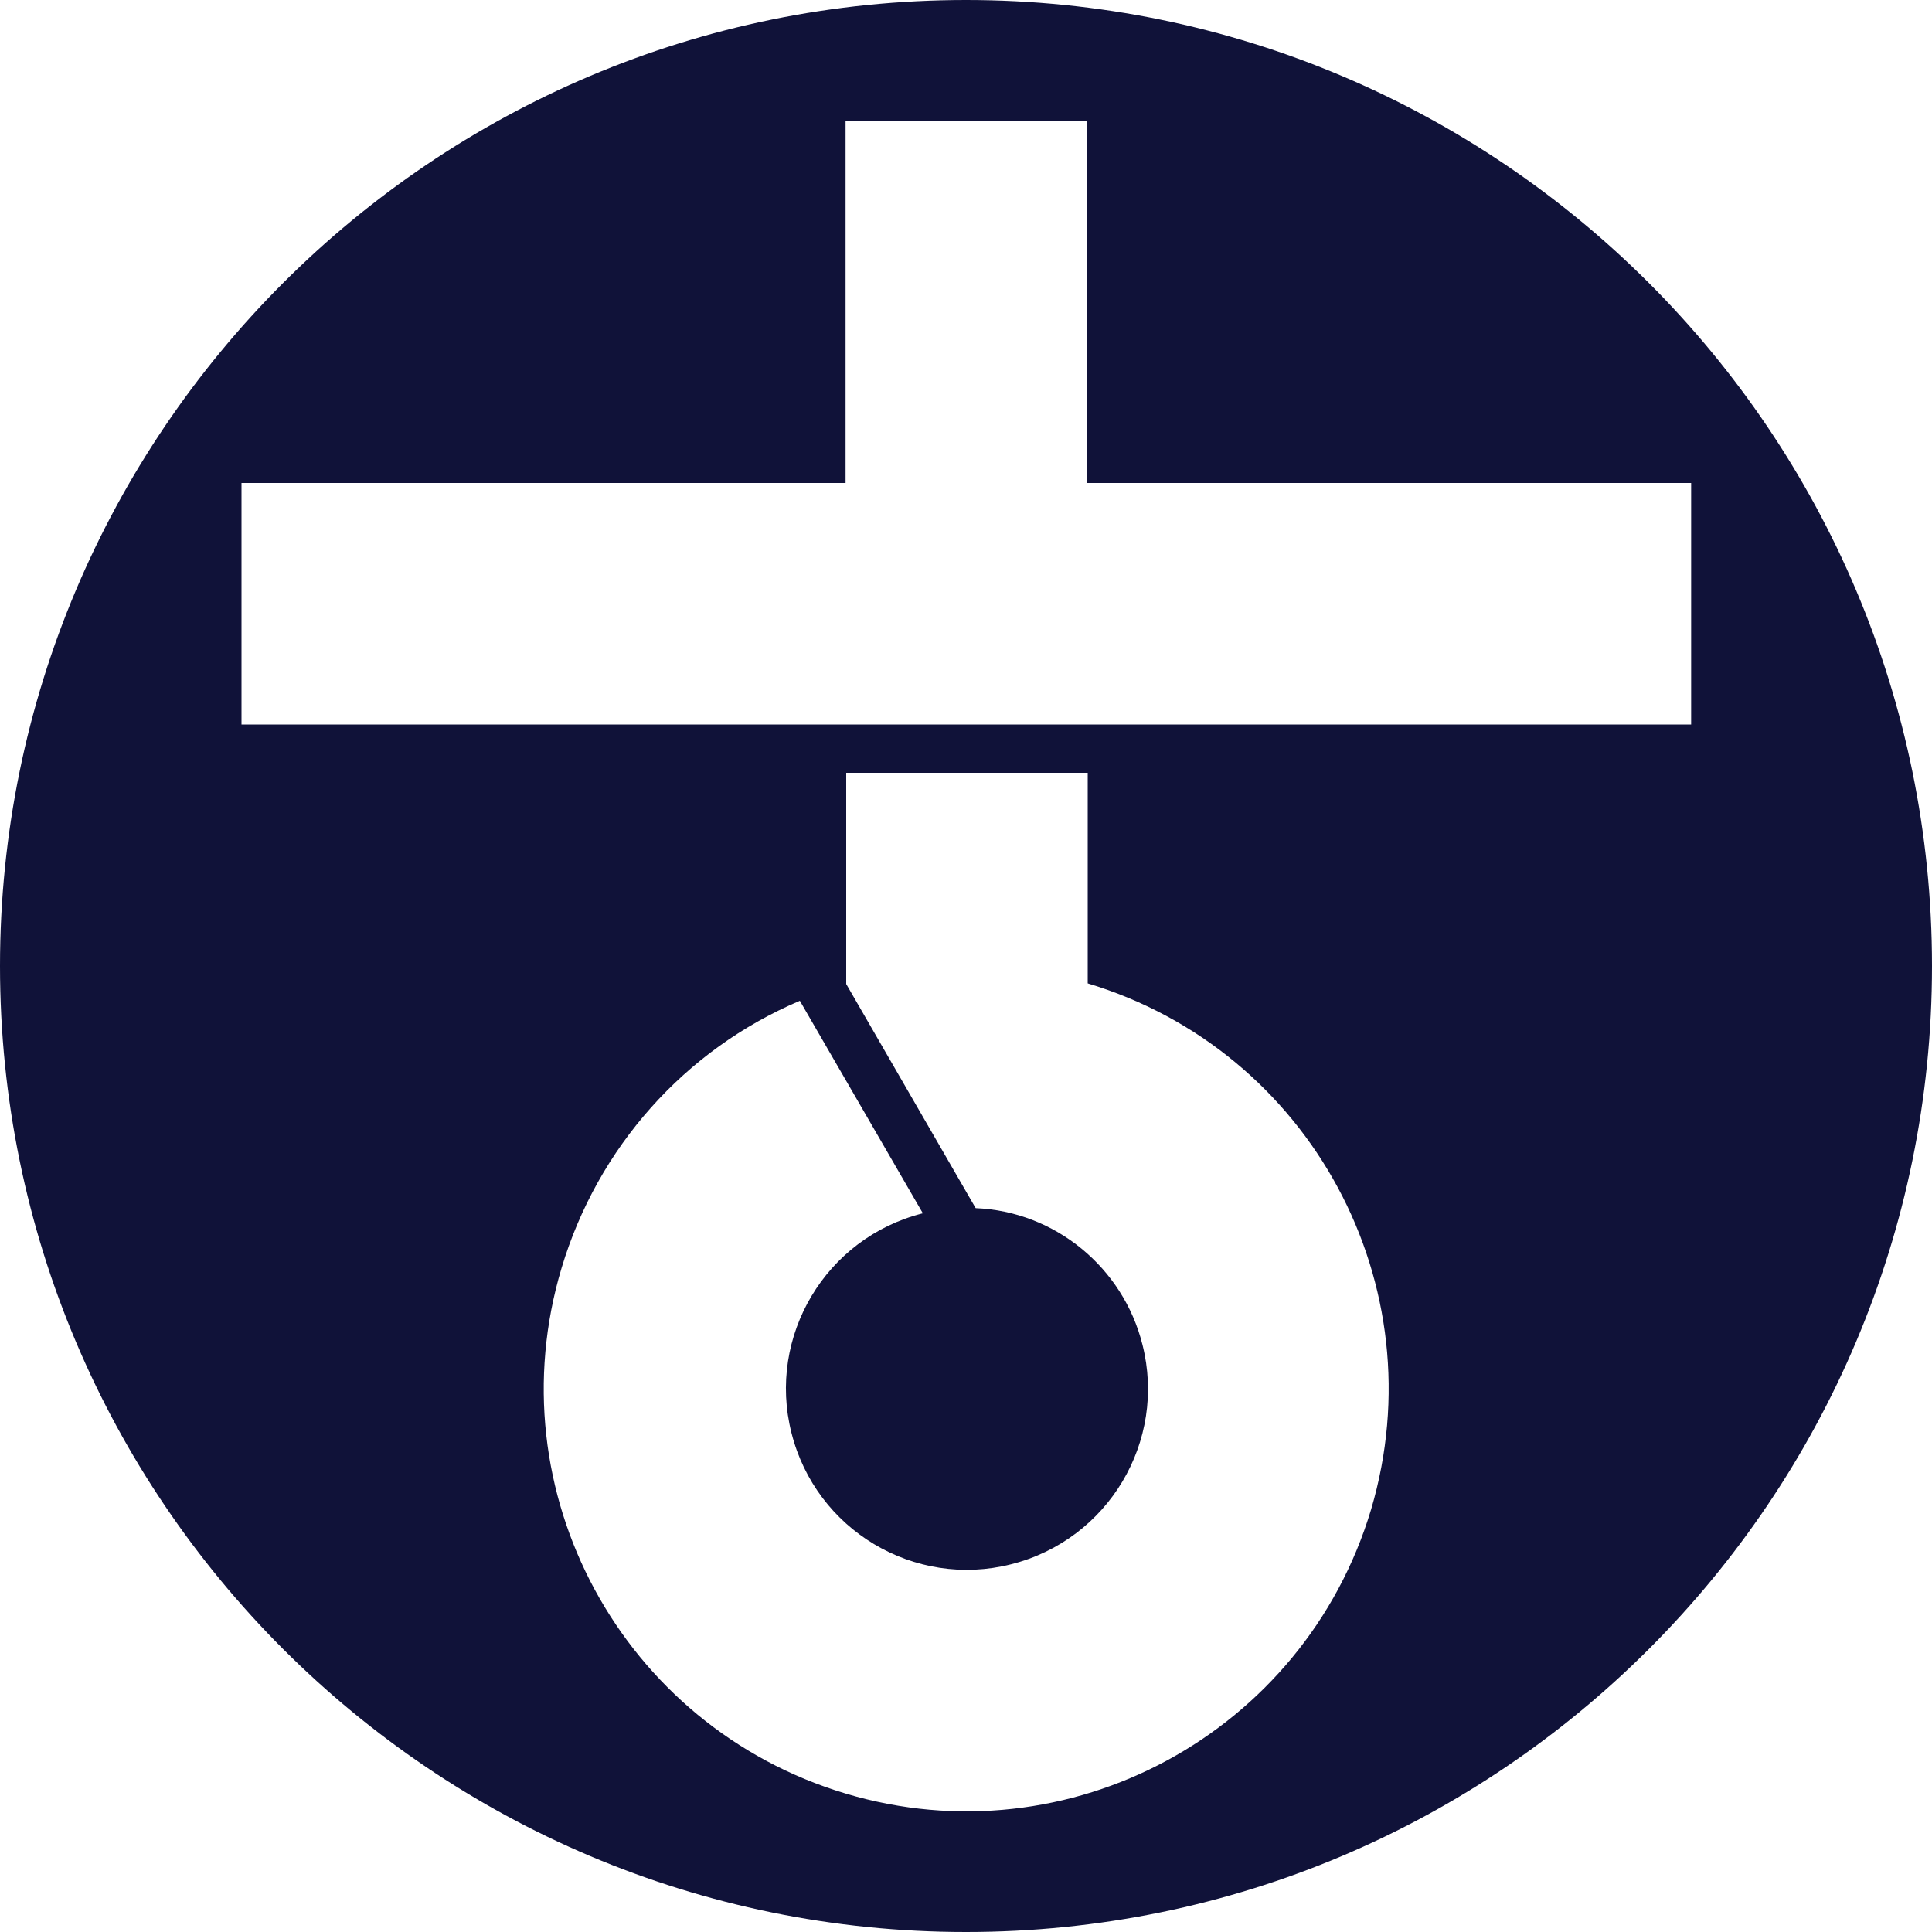
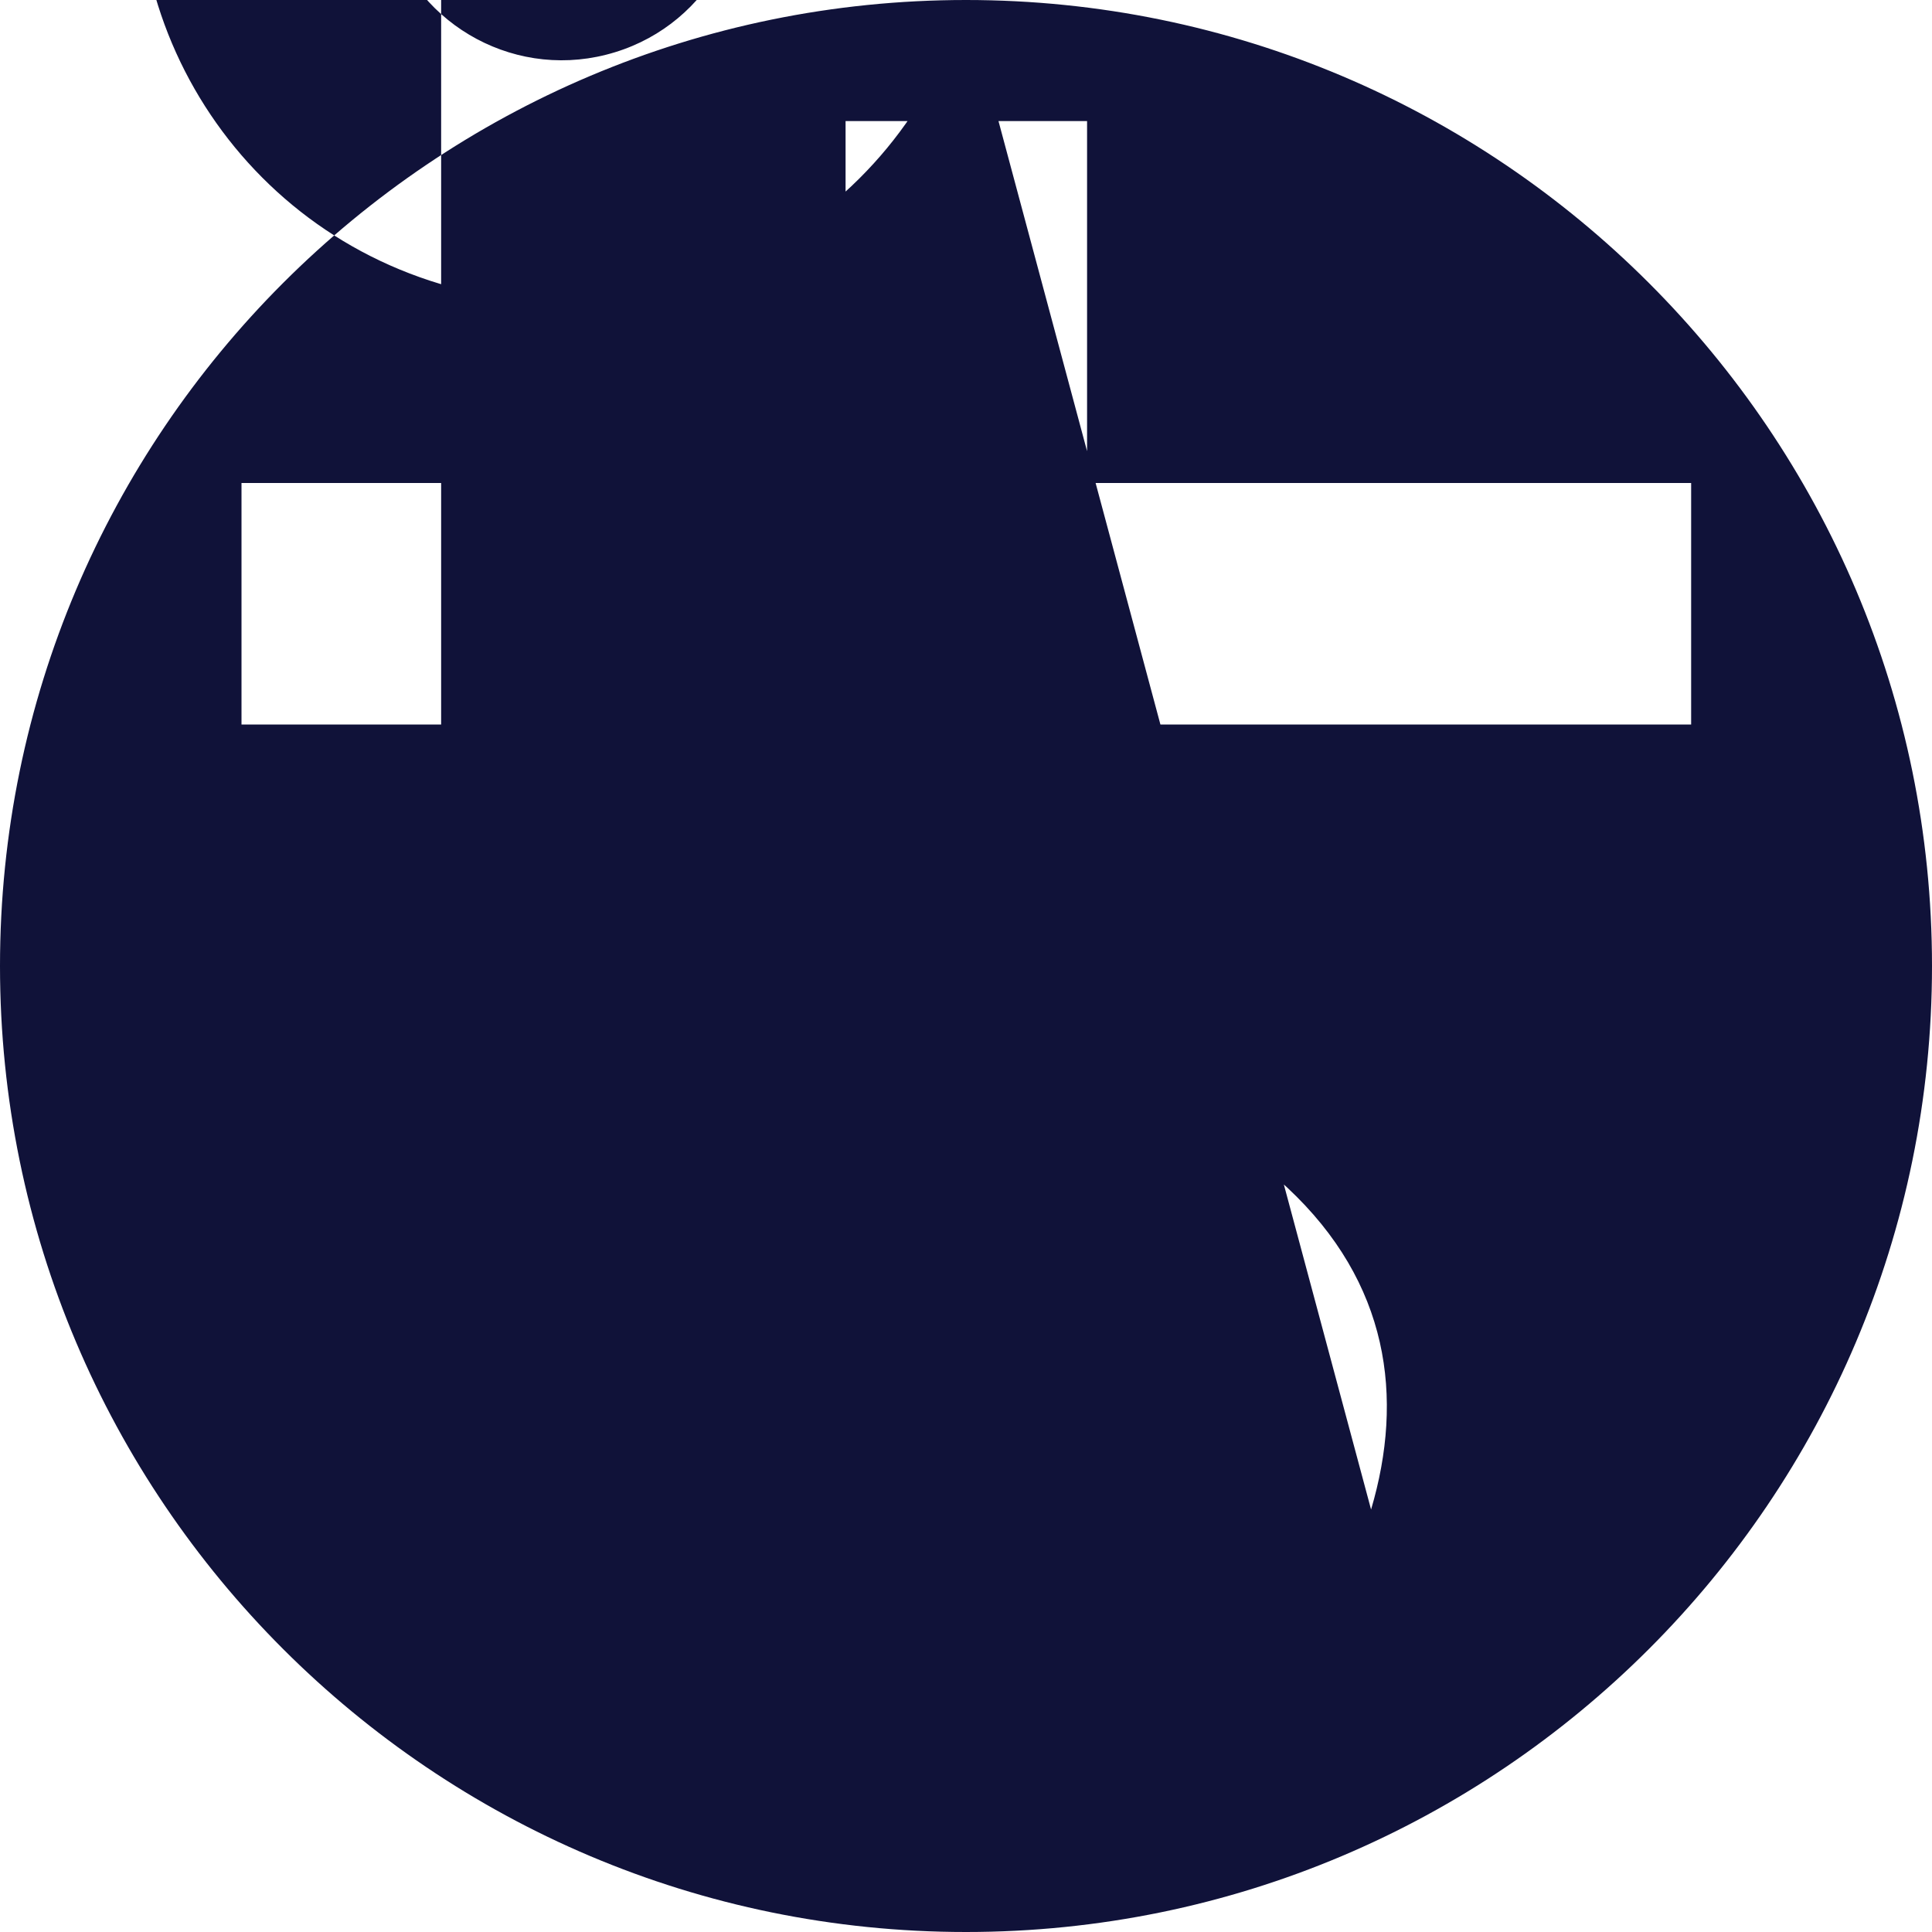
<svg xmlns="http://www.w3.org/2000/svg" version="1.1" id="레이어_1" x="0px" y="0px" viewBox="0 0 300 300" style="enable-background:new 0 0 300 300;" xml:space="preserve">
  <style type="text/css">
	.st0{fill:#101239;}
</style>
-   <path class="st0" d="M150,0C67.2,0,0,67.2,0,150s67.2,150,150,150s150-67.2,150-150S232.8,0,150,0z M212.9,234.4  c-10.4,34.7-46.9,54.5-81.6,44.1c-34.7-10.4-54.5-46.9-44.1-81.6c5.6-18.7,19.1-33.9,37-41.5l19.1,33c-15.1,3.8-24.2,19.1-20.4,34.1  c3.8,15.1,19.1,24.2,34.1,20.4c15.1-3.8,24.2-19.1,20.4-34.1c-3-12-13.6-20.7-25.9-21.2l-20.1-34.8V120h37.5v32.7  C203.5,163.1,223.2,199.6,212.9,234.4z M37.5,112.5V75h93.8V18.8h37.5V75h93.8v37.5H37.5z" />
+   <path class="st0" d="M150,0C67.2,0,0,67.2,0,150s67.2,150,150,150s150-67.2,150-150S232.8,0,150,0z c-10.4,34.7-46.9,54.5-81.6,44.1c-34.7-10.4-54.5-46.9-44.1-81.6c5.6-18.7,19.1-33.9,37-41.5l19.1,33c-15.1,3.8-24.2,19.1-20.4,34.1  c3.8,15.1,19.1,24.2,34.1,20.4c15.1-3.8,24.2-19.1,20.4-34.1c-3-12-13.6-20.7-25.9-21.2l-20.1-34.8V120h37.5v32.7  C203.5,163.1,223.2,199.6,212.9,234.4z M37.5,112.5V75h93.8V18.8h37.5V75h93.8v37.5H37.5z" />
</svg>